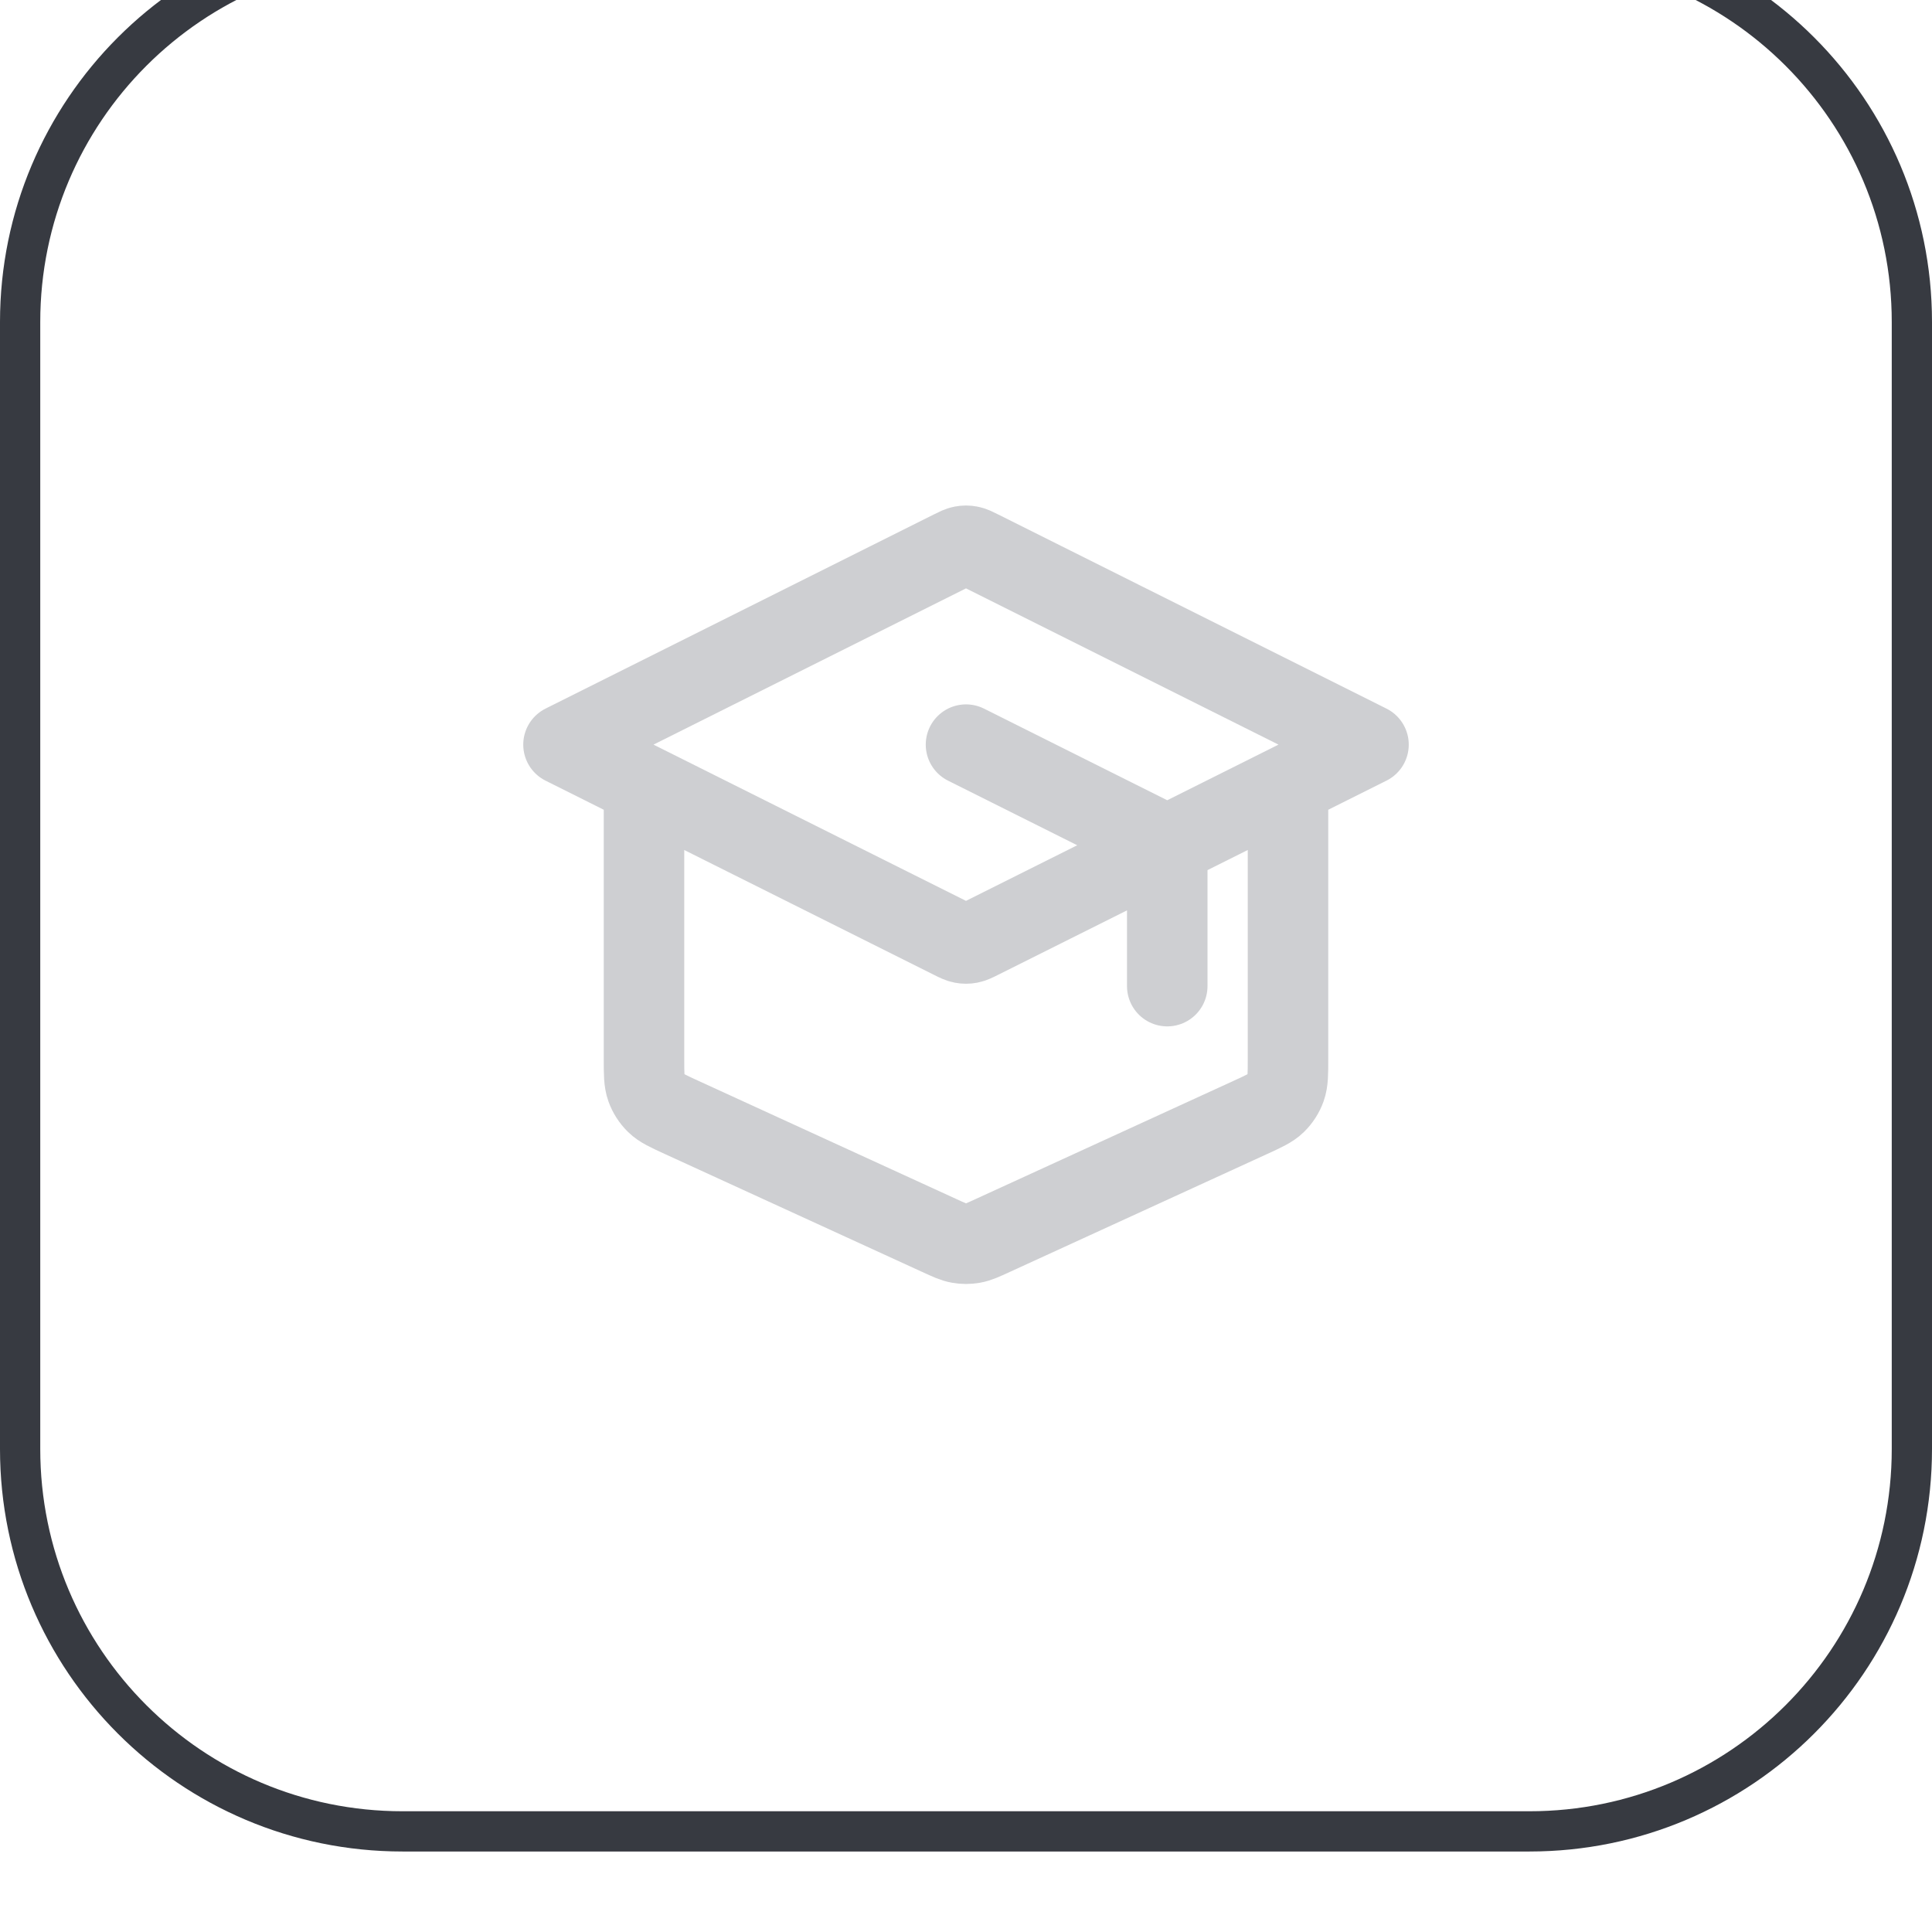
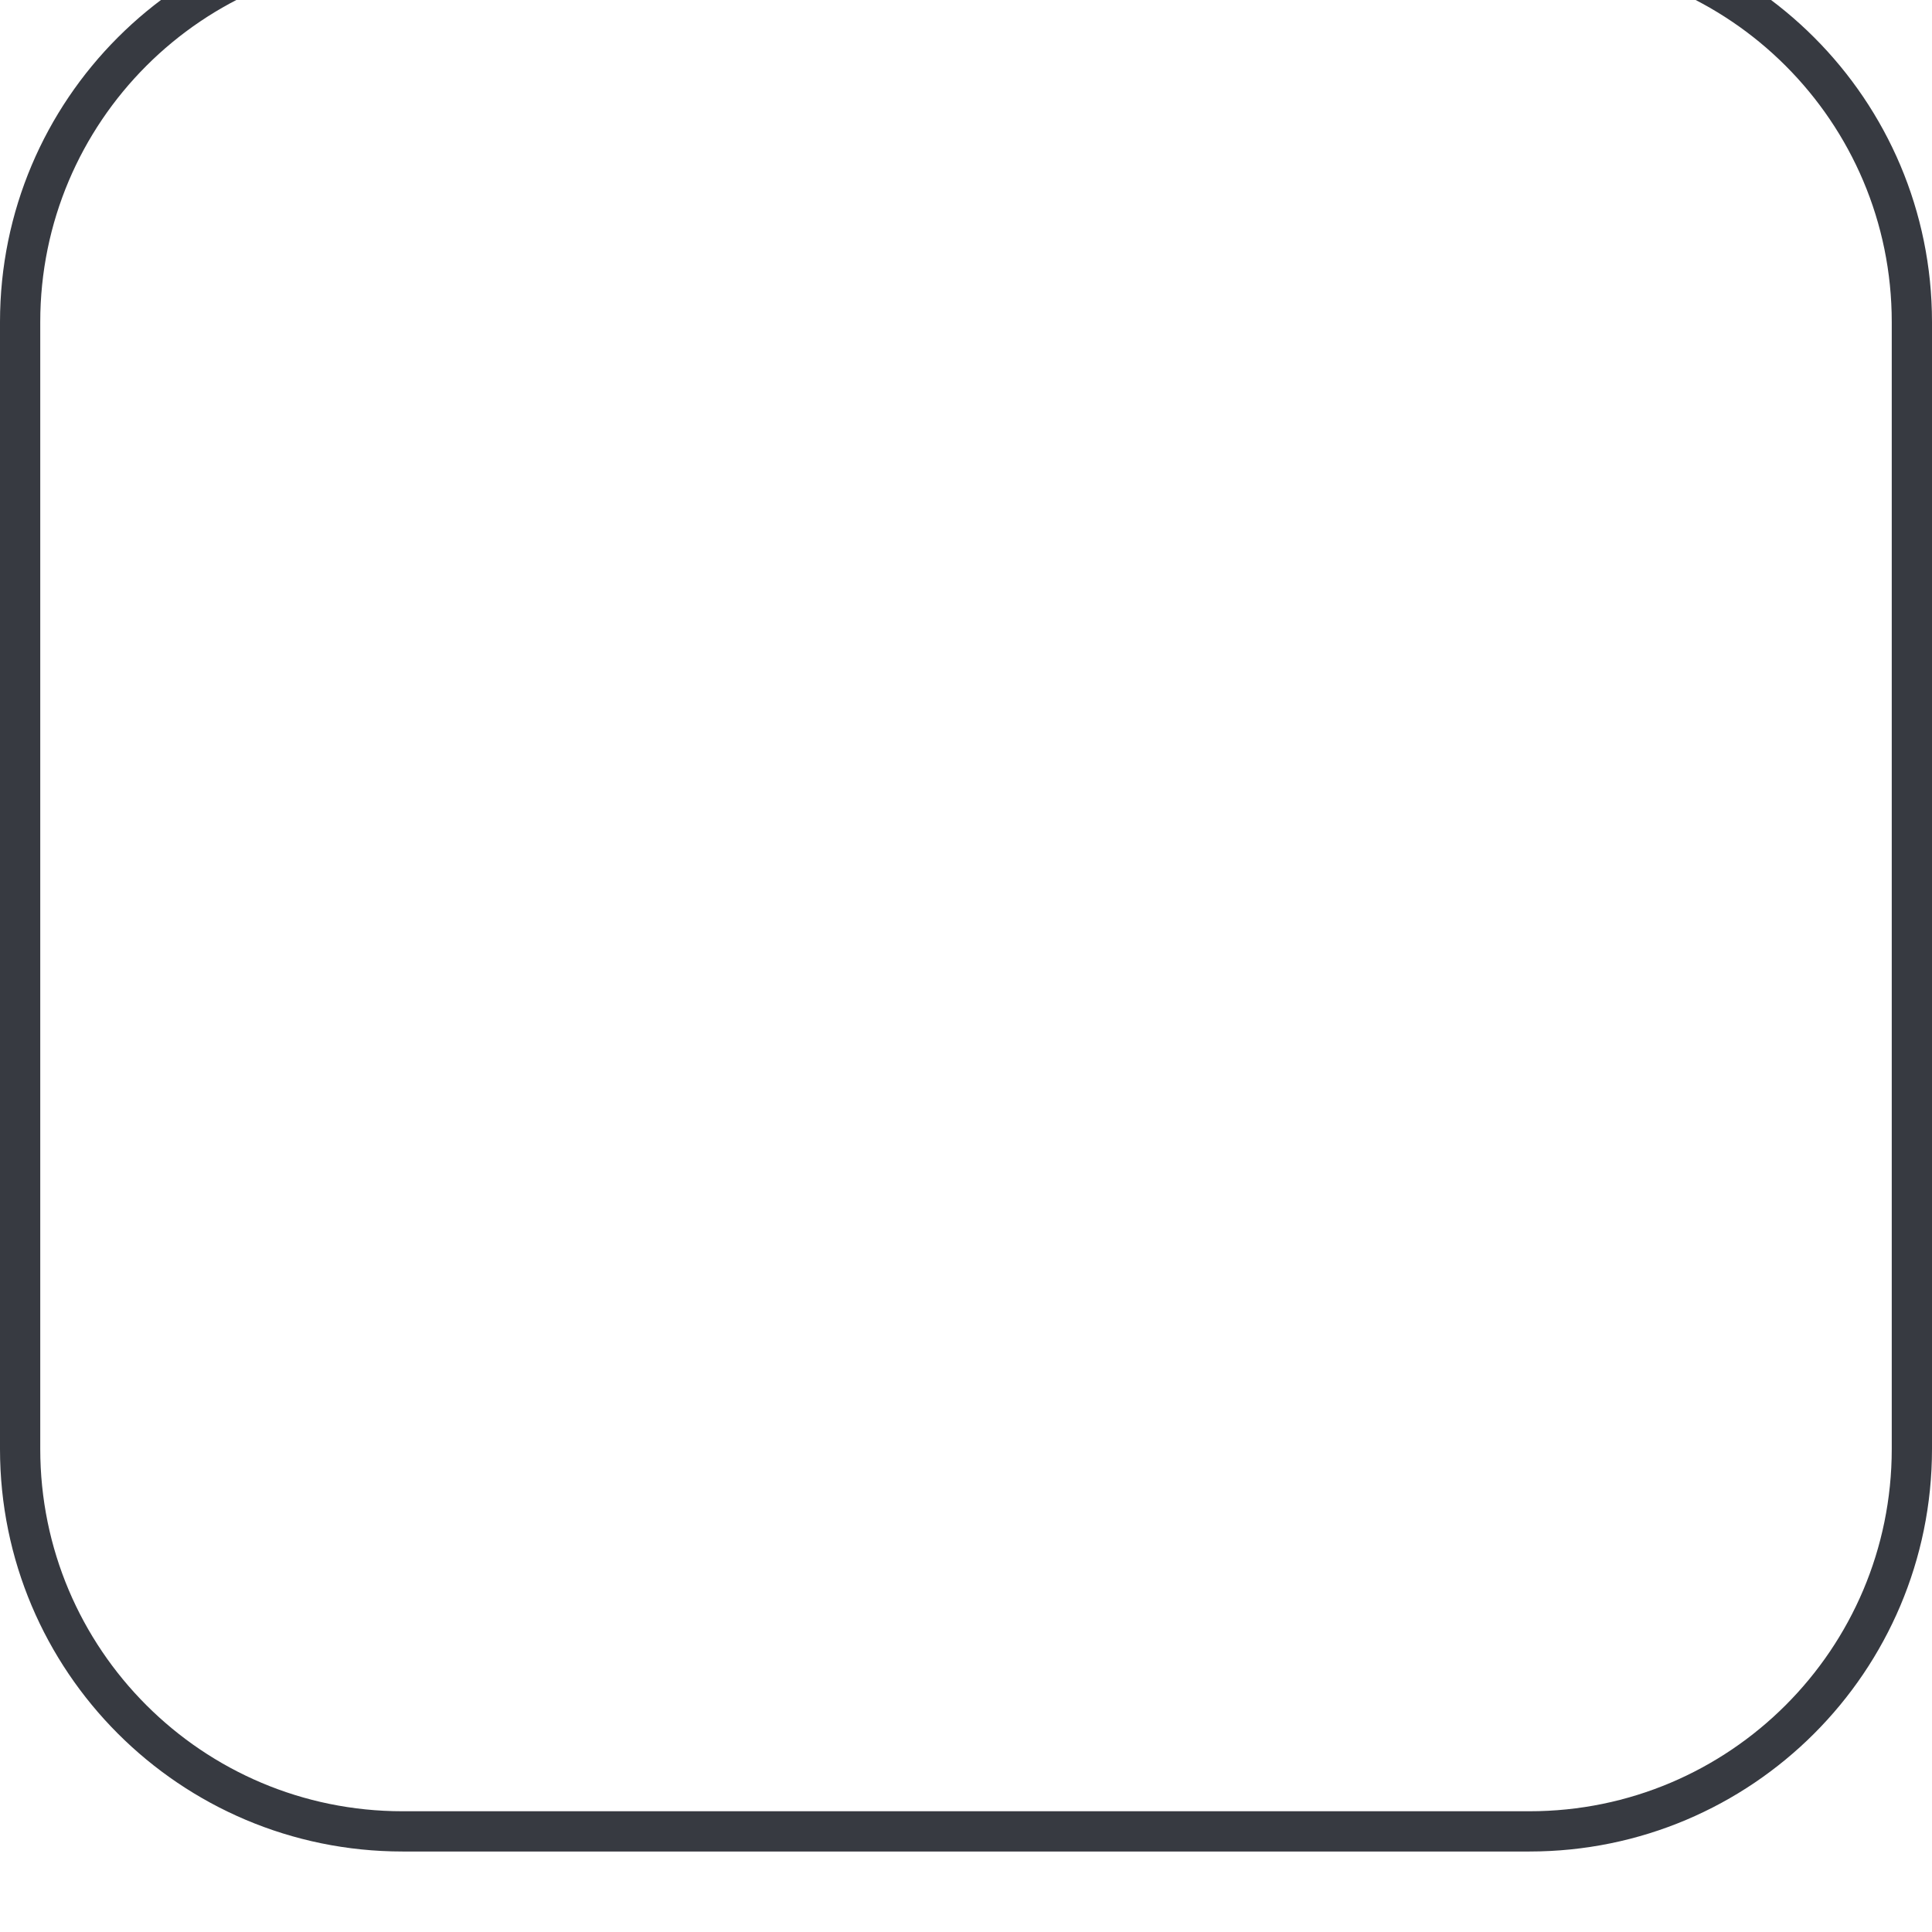
<svg xmlns="http://www.w3.org/2000/svg" width="48" height="48" viewBox="0 0 48 48" fill="none">
  <g filter="url(#filter0_ii_3668_11368)">
    <path d="M10 0.5H38C43.247 0.5 47.5 4.753 47.5 10V38C47.5 43.247 43.247 47.5 38 47.5H10C4.753 47.5 0.5 43.247 0.5 38V10C0.5 4.753 4.753 0.5 10 0.5Z" stroke="#373A41" />
-     <path d="M29 26.5V23.494C29 23.315 29 23.225 28.973 23.146C28.948 23.076 28.909 23.012 28.857 22.959C28.799 22.899 28.718 22.859 28.558 22.779L24 20.5M16 21.5V28.307C16 28.678 16 28.864 16.058 29.027C16.109 29.171 16.193 29.301 16.302 29.408C16.426 29.529 16.595 29.606 16.933 29.761L23.333 32.694C23.579 32.807 23.701 32.863 23.829 32.885C23.942 32.905 24.058 32.905 24.171 32.885C24.299 32.863 24.421 32.807 24.667 32.694L31.067 29.761C31.405 29.606 31.574 29.529 31.698 29.408C31.807 29.301 31.891 29.171 31.942 29.027C32 28.864 32 28.678 32 28.307V21.5M14 20.5L23.642 15.679C23.773 15.613 23.839 15.58 23.908 15.568C23.969 15.556 24.031 15.556 24.092 15.568C24.161 15.58 24.227 15.613 24.358 15.679L34 20.5L24.358 25.321C24.227 25.387 24.161 25.419 24.092 25.432C24.031 25.444 23.969 25.444 23.908 25.432C23.839 25.419 23.773 25.387 23.642 25.321L14 20.5Z" stroke="#CECFD2" stroke-width="2" stroke-linecap="round" stroke-linejoin="round" />
  </g>
  <defs>
    <filter id="filter0_ii_3668_11368" x="0" y="0" width="48" height="48" filterUnits="userSpaceOnUse" color-interpolation-filters="sRGB">
      <feFlood flood-opacity="0" result="BackgroundImageFix" />
      <feBlend mode="normal" in="SourceGraphic" in2="BackgroundImageFix" result="shape" />
      <feColorMatrix in="SourceAlpha" type="matrix" values="0 0 0 0 0 0 0 0 0 0 0 0 0 0 0 0 0 0 127 0" result="hardAlpha" />
      <feOffset dy="-2" />
      <feComposite in2="hardAlpha" operator="arithmetic" k2="-1" k3="1" />
      <feColorMatrix type="matrix" values="0 0 0 0 0.047 0 0 0 0 0.055 0 0 0 0 0.071 0 0 0 0.05 0" />
      <feBlend mode="normal" in2="shape" result="effect1_innerShadow_3668_11368" />
      <feColorMatrix in="SourceAlpha" type="matrix" values="0 0 0 0 0 0 0 0 0 0 0 0 0 0 0 0 0 0 127 0" result="hardAlpha" />
      <feMorphology radius="1" operator="erode" in="SourceAlpha" result="effect2_innerShadow_3668_11368" />
      <feOffset />
      <feComposite in2="hardAlpha" operator="arithmetic" k2="-1" k3="1" />
      <feColorMatrix type="matrix" values="0 0 0 0 0.047 0 0 0 0 0.055 0 0 0 0 0.071 0 0 0 0.18 0" />
      <feBlend mode="normal" in2="effect1_innerShadow_3668_11368" result="effect2_innerShadow_3668_11368" />
    </filter>
  </defs>
</svg>